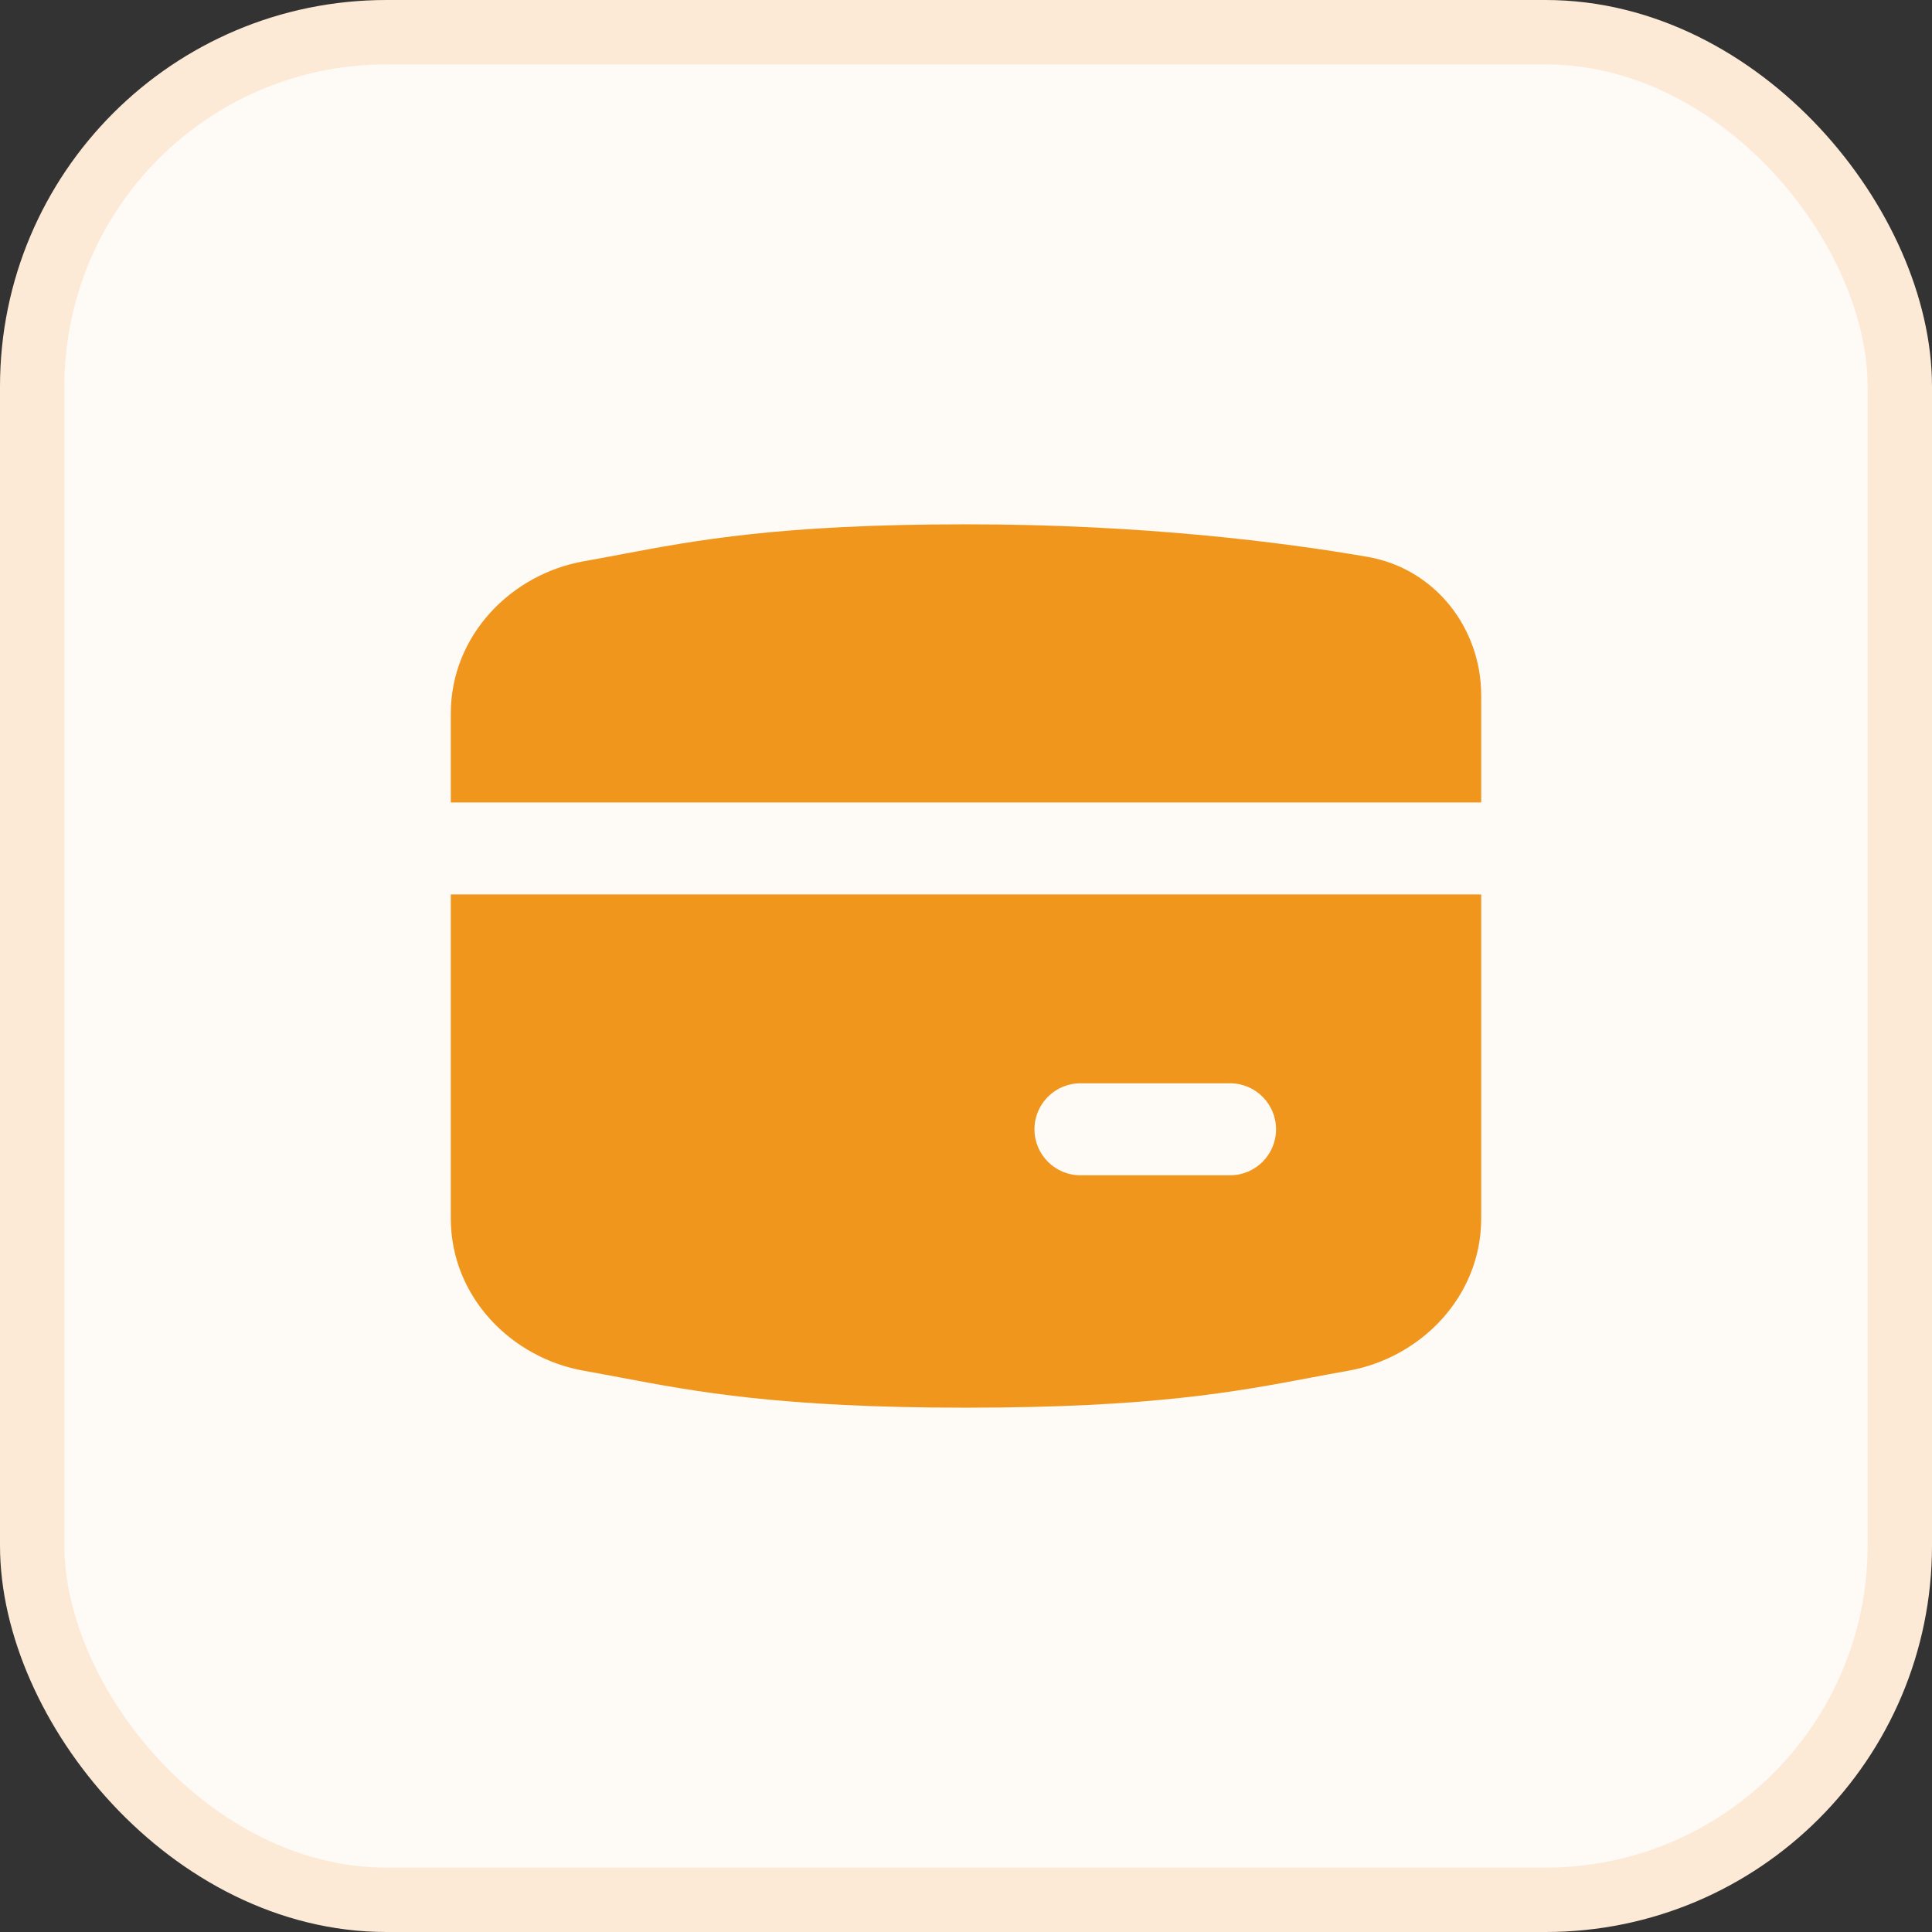
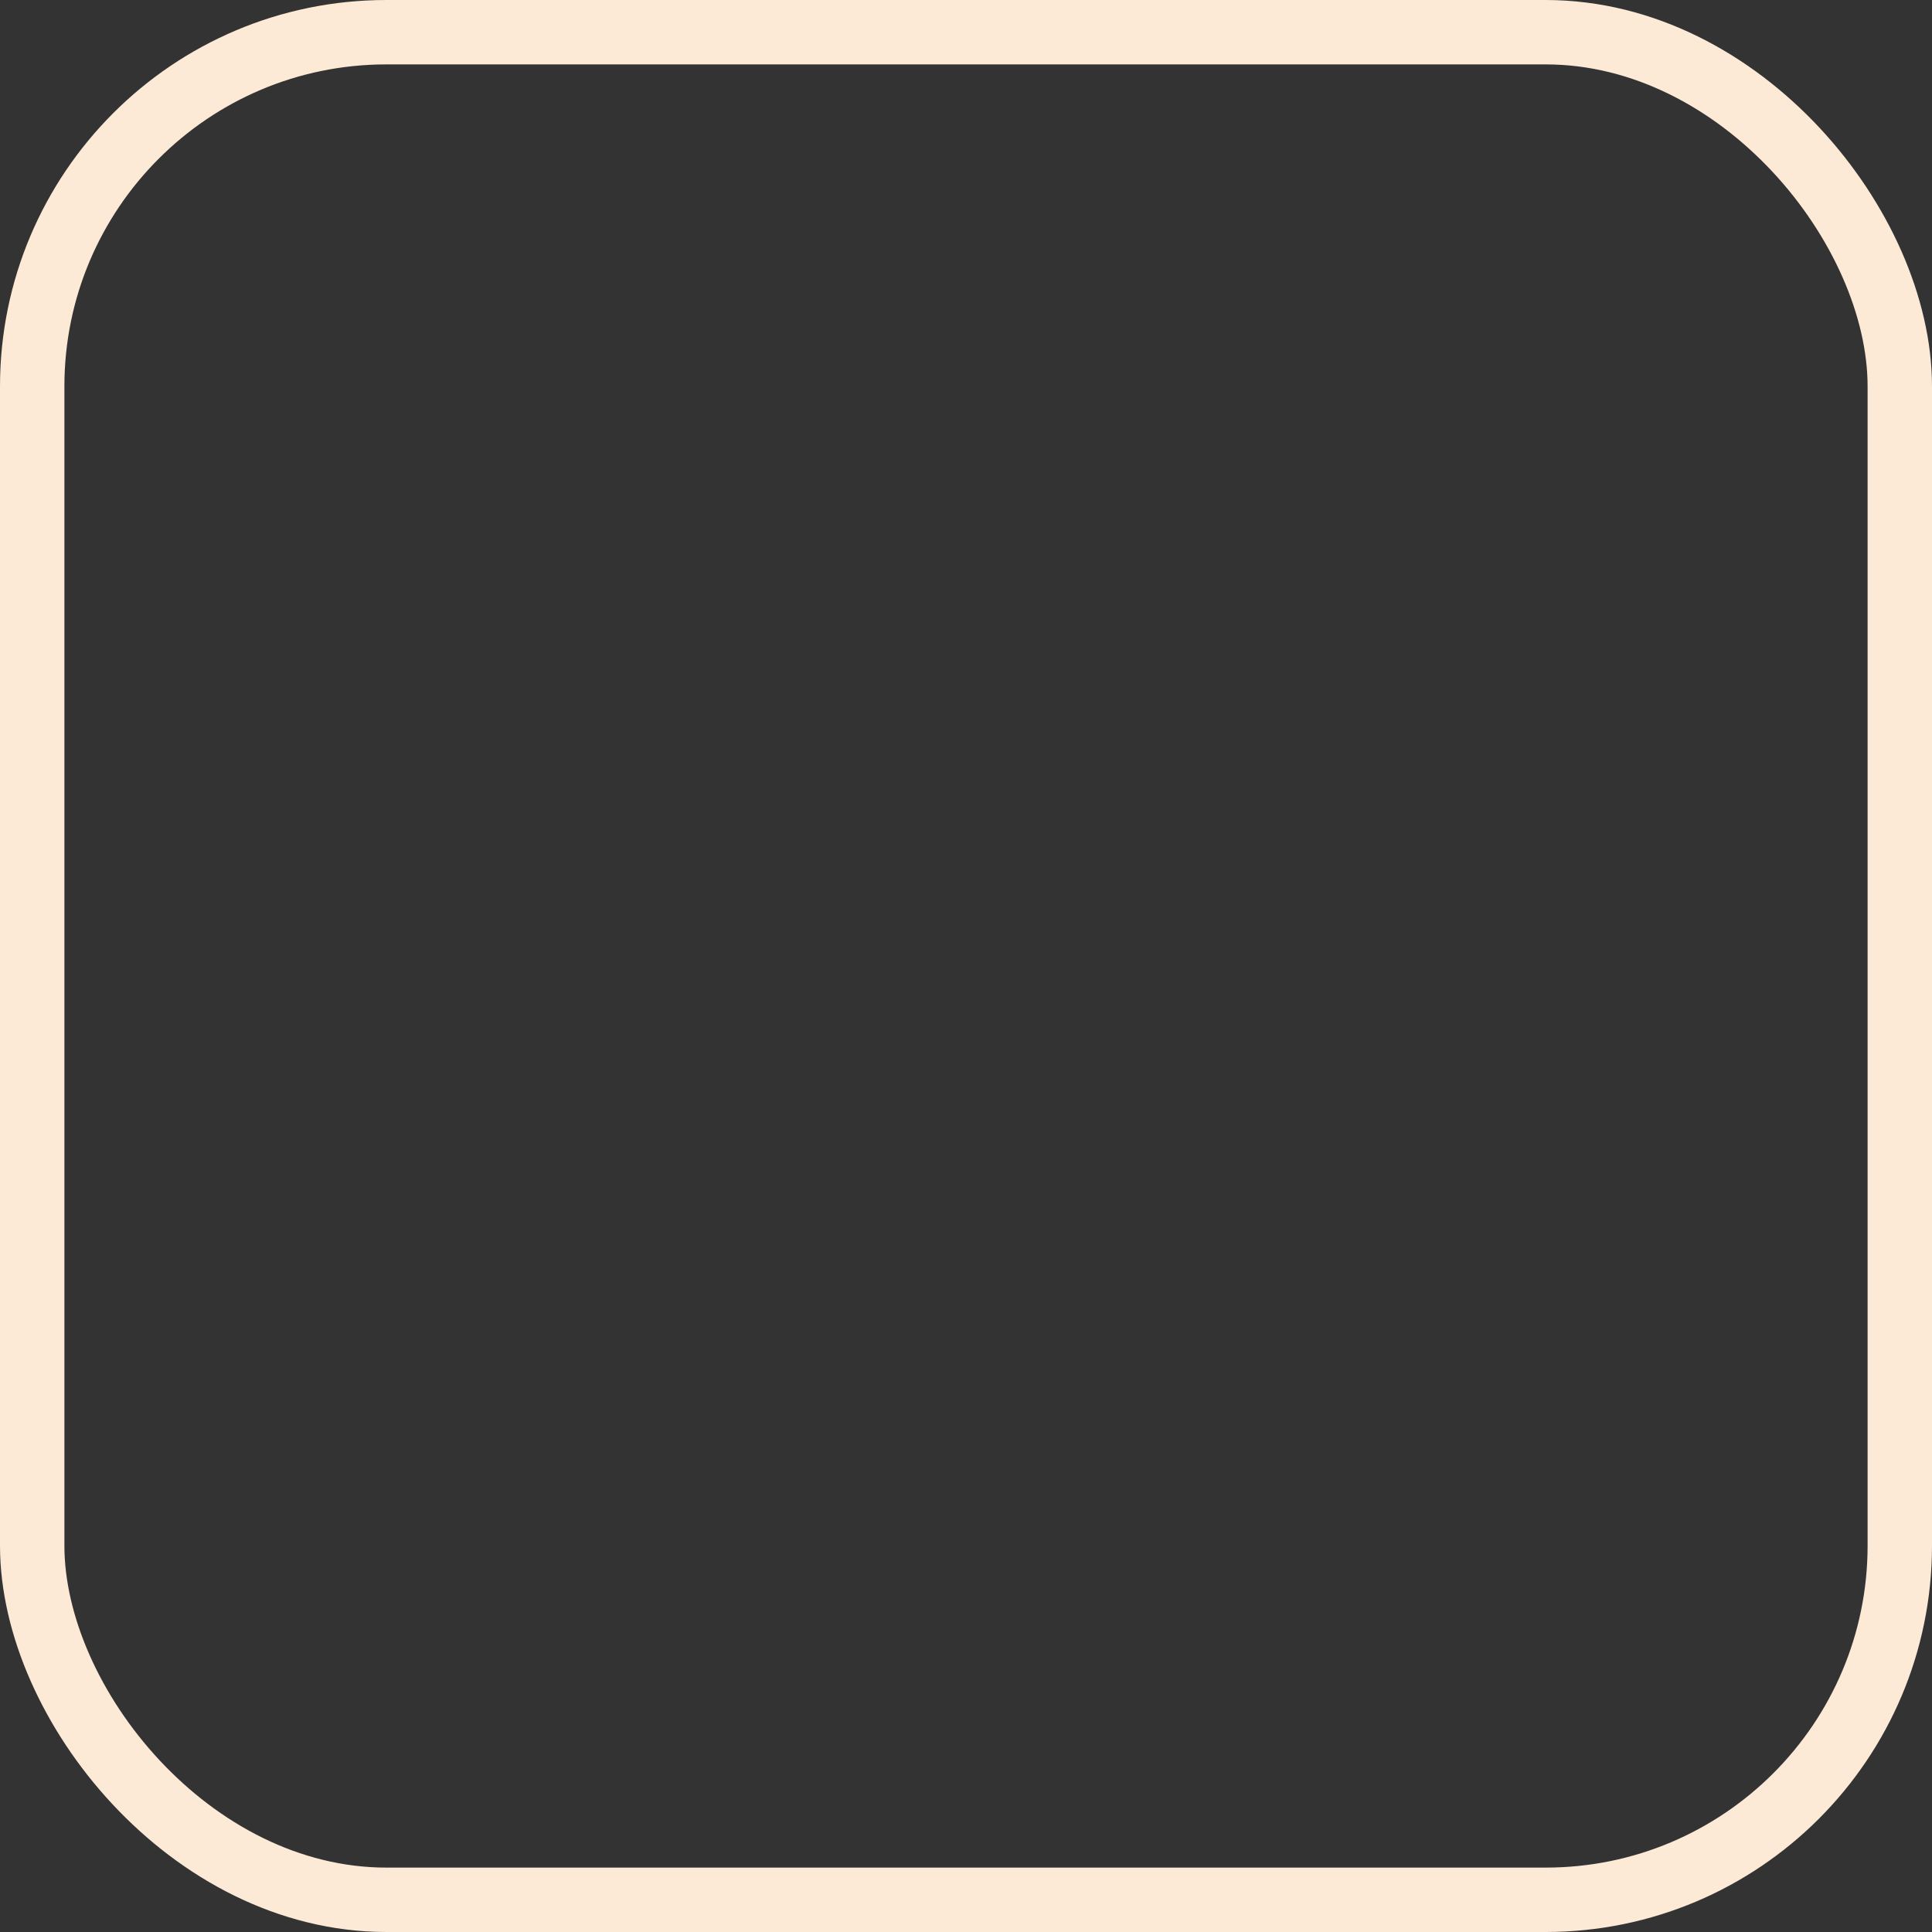
<svg xmlns="http://www.w3.org/2000/svg" width="120" height="120" viewBox="0 0 120 120" fill="none">
  <rect x="0" y="0" width="120" height="120" fill="#333333" stroke="none" />
-   <rect x="2" y="2" width="116" height="116" rx="22" fill="#FEFAF5" />
  <rect x="2" y="2" width="116" height="116" rx="22" stroke="#FCEAD7" stroke-width="4" />
-   <path fill-rule="evenodd" clip-rule="evenodd" d="M60 32.566C48.45 32.566 43.178 33.563 38.563 34.436C37.791 34.582 37.037 34.724 36.275 34.858C31.764 35.65 28 39.455 28 44.324V49.842H92V43.194C92 39.046 89.17 35.316 84.911 34.582C79.718 33.687 71.017 32.566 60 32.566ZM28 75.676V55.556H92V75.676C92 80.545 88.236 84.35 83.725 85.142C82.963 85.276 82.209 85.418 81.437 85.564C76.822 86.437 71.55 87.434 60 87.434C48.45 87.434 43.178 86.437 38.563 85.564C37.791 85.418 37.037 85.276 36.275 85.142C31.764 84.35 28 80.545 28 75.676ZM67.109 67.285C65.531 67.285 64.252 68.564 64.252 70.142C64.252 71.72 65.531 72.999 67.109 72.999H76.401C77.978 72.999 79.258 71.72 79.258 70.142C79.258 68.564 77.978 67.285 76.401 67.285H67.109Z" fill="#F0961D" />
</svg>